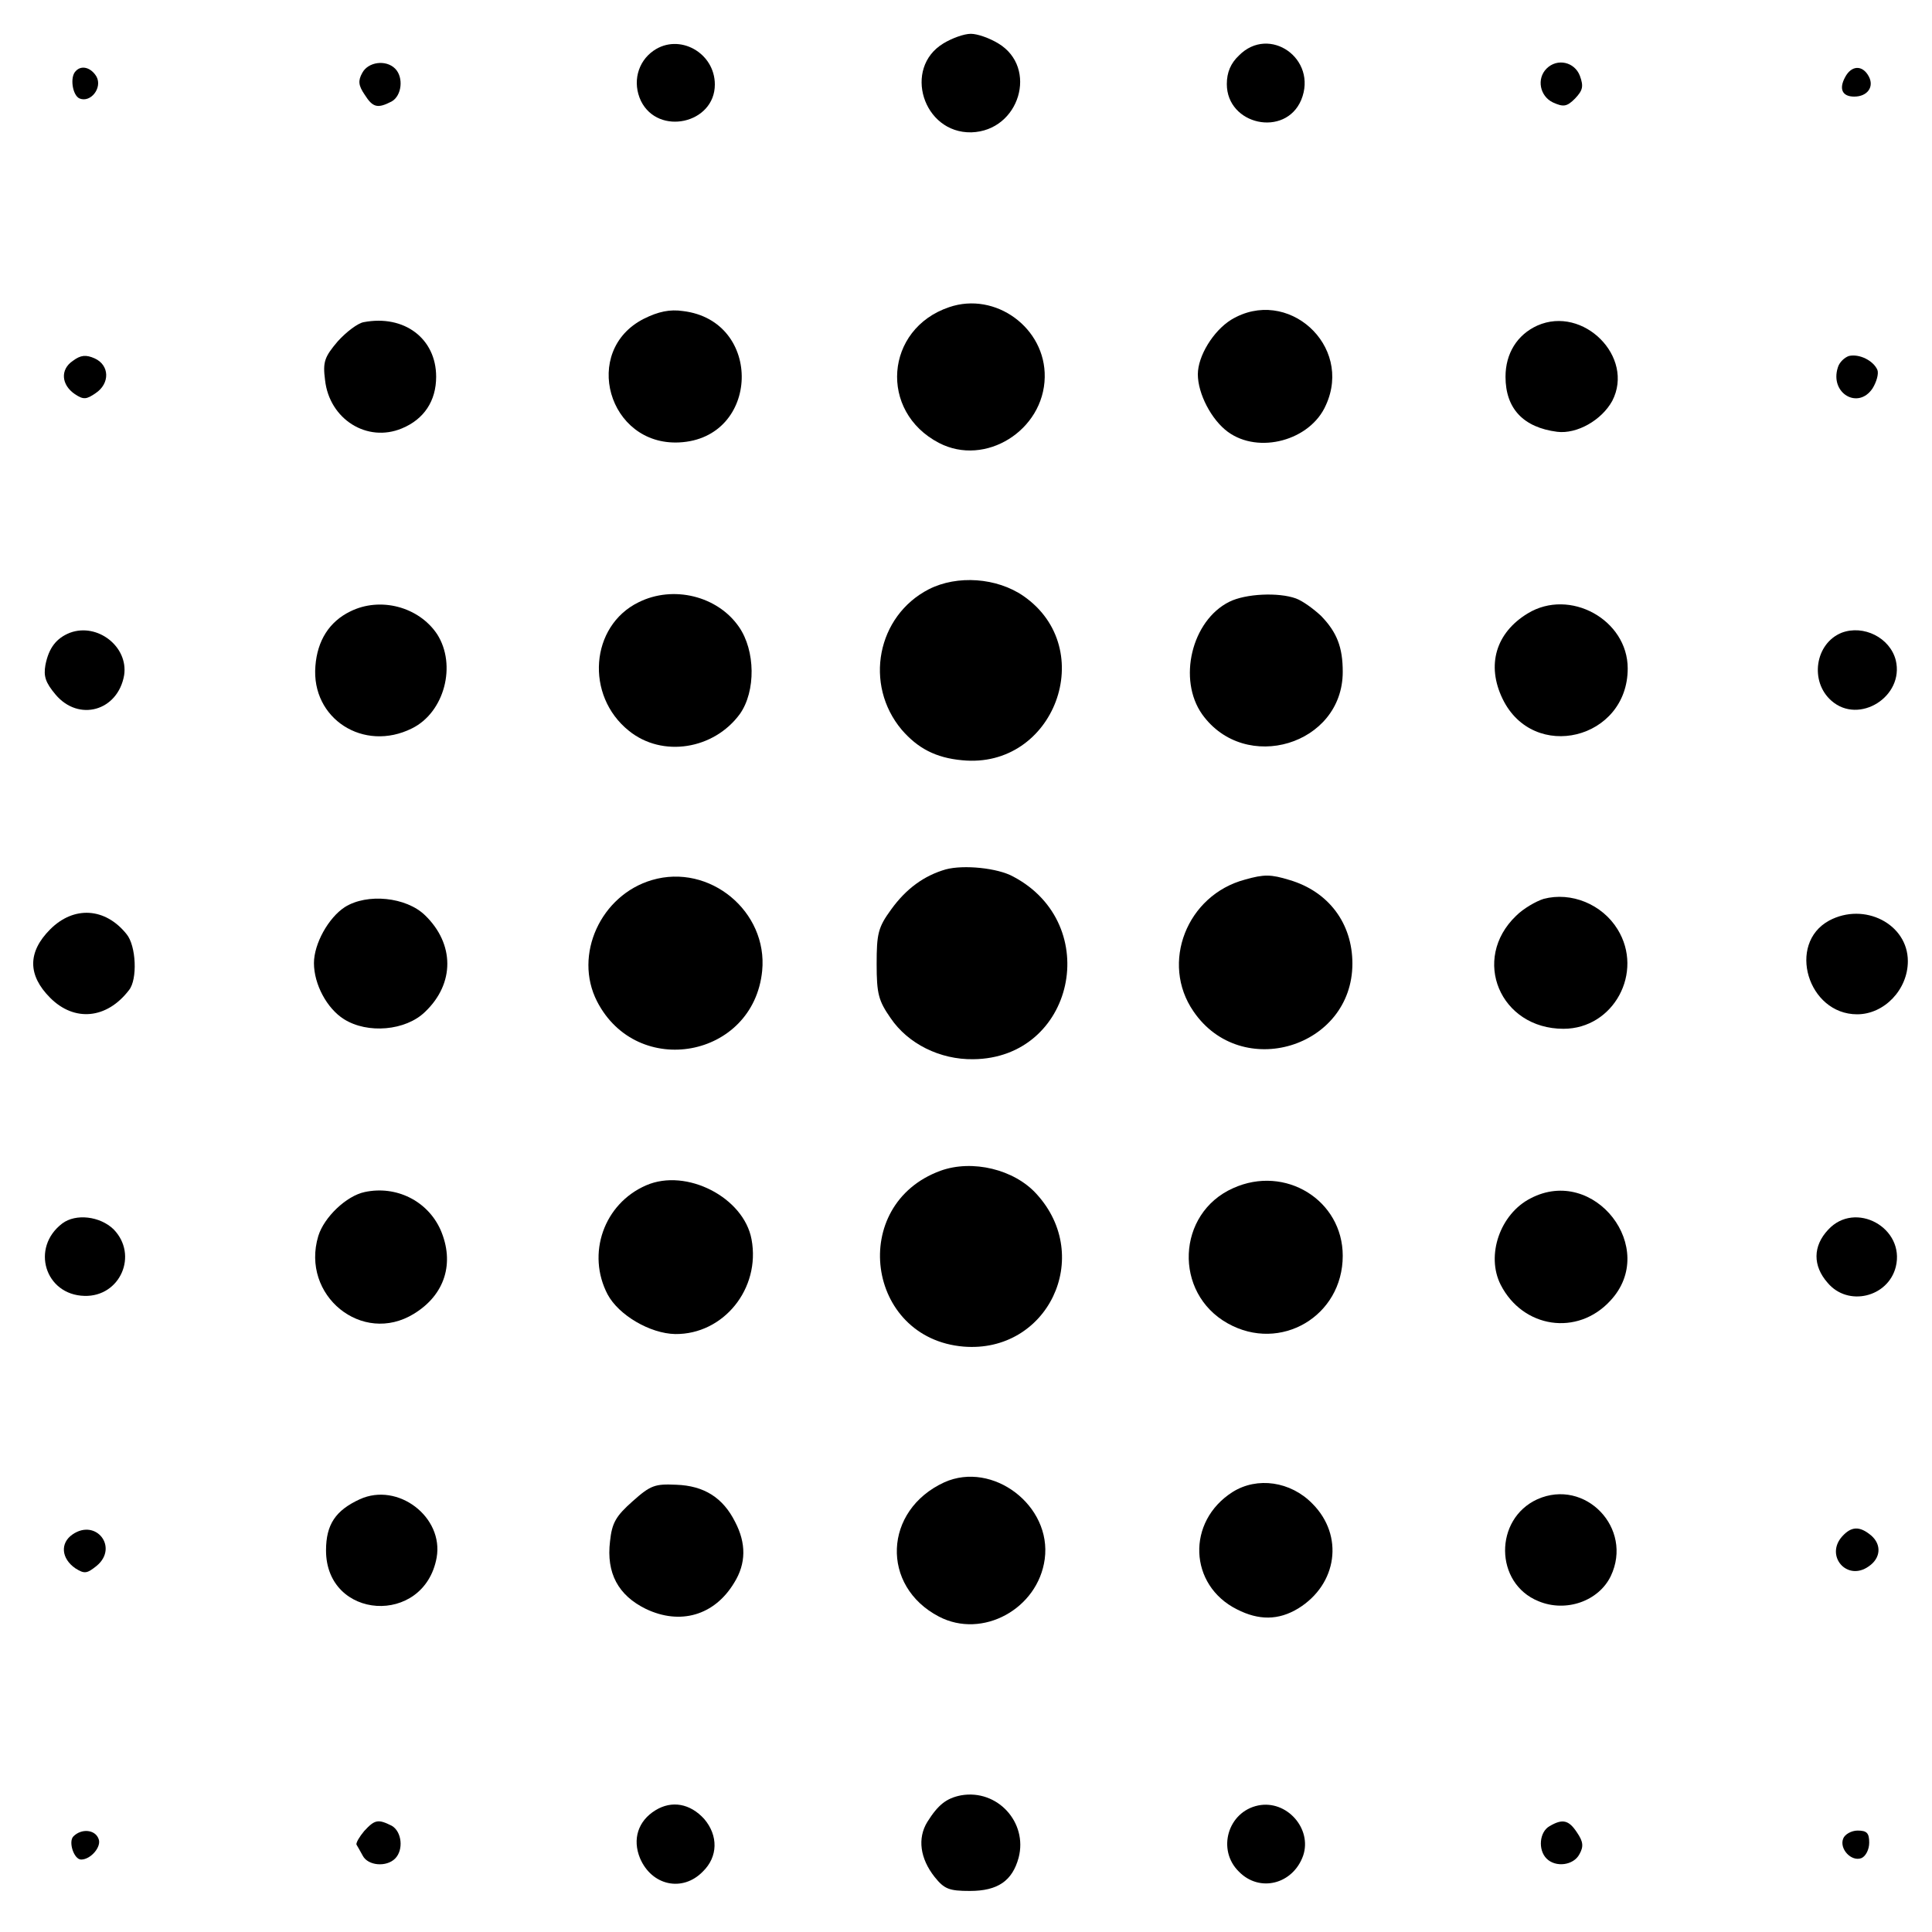
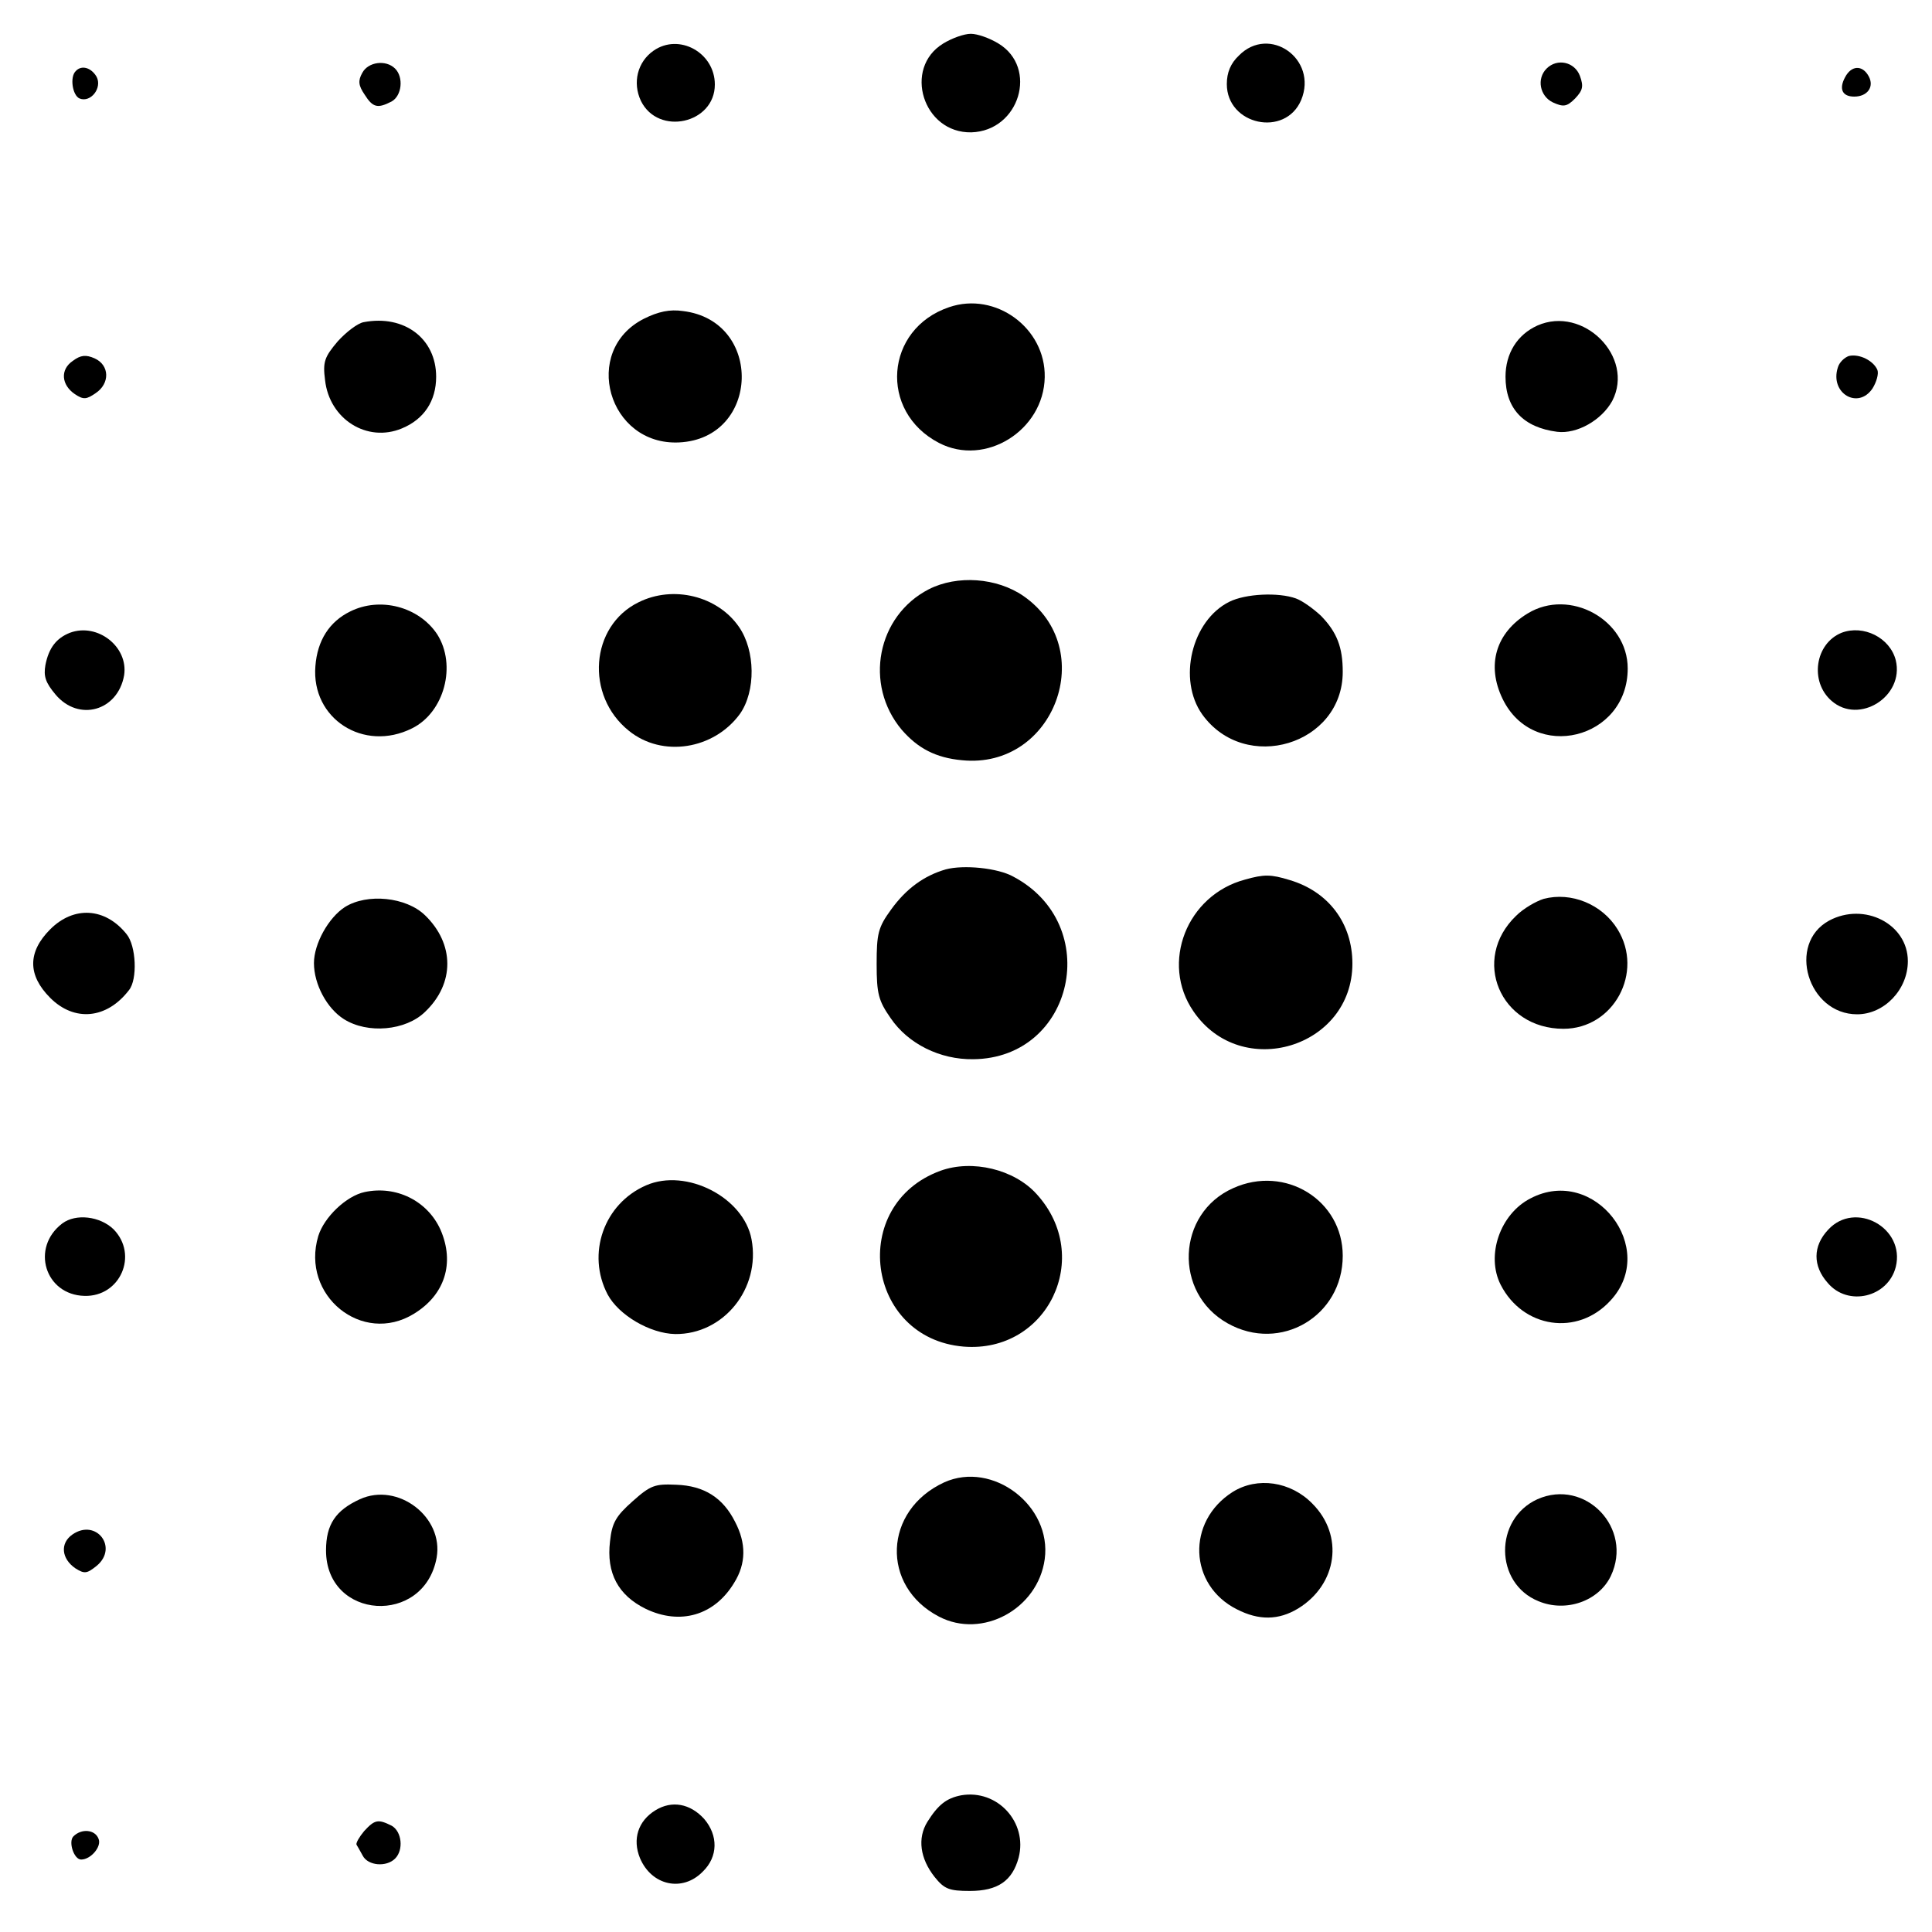
<svg xmlns="http://www.w3.org/2000/svg" version="1.0" width="400pt" height="400pt" viewBox="0 0 400 400" preserveAspectRatio="xMidYMid meet">
  <g transform="translate(0,400) scale(0.1,-0.1)" fill="#000000" stroke="none">
    <path d="M1953 3910 c-84 -51 -42 -186 58 -184 100 3 139 134 56 184 -18 11 -43 20 -57 20 -14 0 -39 -9 -57 -20z" />
    <path d="M1353 3895 c-33 -23 -44 -66 -26 -104 36 -73 153 -47 153 34 0 66 -74 107 -127 70z" />
    <path d="M2565 3885 c-17 -16 -25 -35 -25 -59 0 -85 121 -111 154 -33 35 85 -66 156 -129 92z" />
    <path d="M750 3849 c-9 -16 -8 -26 5 -45 17 -27 27 -29 56 -14 21 12 25 50 7 68 -19 19 -56 14 -68 -9z" />
    <path d="M3202 3858 c-21 -21 -14 -57 13 -70 22 -10 29 -9 46 8 16 17 18 25 10 47 -11 29 -47 37 -69 15z" />
    <path d="M157 3853 c-13 -12 -7 -51 8 -57 23 -9 47 22 35 45 -11 19 -31 25 -43 12z" />
    <path d="M3820 3840 c-13 -24 -6 -40 19 -40 27 0 42 20 30 42 -13 24 -36 23 -49 -2z" />
    <path d="M1965 3364 c-133 -45 -146 -216 -21 -281 96 -50 217 26 219 136 2 102 -102 178 -198 145z" />
    <path d="M1333 3340 c-130 -66 -74 -263 73 -256 168 8 175 252 8 272 -27 4 -51 -1 -81 -16z" />
-     <path d="M2549 3338 c-37 -23 -69 -75 -69 -113 0 -40 28 -94 62 -119 64 -47 171 -18 203 55 57 124 -80 247 -196 177z" />
    <path d="M753 3333 c-12 -2 -36 -20 -54 -40 -27 -32 -31 -42 -26 -80 9 -81 87 -130 159 -100 46 19 71 57 71 107 0 79 -66 129 -150 113z" />
    <path d="M3183 3326 c-42 -19 -66 -58 -66 -106 0 -66 37 -105 107 -114 41 -5 92 24 114 64 47 91 -60 198 -155 156z" />
    <path d="M151 3253 c-27 -18 -24 -50 4 -69 18 -12 24 -11 43 2 30 20 29 58 -2 72 -18 8 -29 7 -45 -5z" />
    <path d="M3828 3263 c-9 -3 -20 -13 -23 -24 -17 -53 42 -88 72 -43 8 13 13 30 10 38 -8 19 -37 34 -59 29z" />
    <path d="M1923 2780 c-107 -55 -135 -197 -56 -291 33 -38 70 -58 125 -63 191 -19 284 231 127 340 -55 38 -137 44 -196 14z" />
    <path d="M1322 2753 c-100 -49 -111 -193 -20 -266 69 -56 176 -39 230 35 33 47 32 131 -2 180 -44 64 -136 87 -208 51z" />
    <path d="M2545 2754 c-78 -39 -107 -161 -56 -233 89 -124 291 -63 291 88 0 51 -12 82 -45 116 -15 14 -38 31 -52 36 -36 13 -104 10 -138 -7z" />
    <path d="M725 2734 c-43 -21 -68 -60 -72 -113 -9 -109 100 -179 200 -129 67 33 93 131 52 195 -38 57 -118 78 -180 47z" />
    <path d="M3163 2730 c-66 -40 -86 -107 -52 -177 64 -132 259 -84 259 63 0 101 -120 167 -207 114z" />
    <path d="M145 2690 c-28 -11 -44 -31 -51 -67 -4 -23 0 -36 21 -61 48 -57 129 -34 142 40 9 59 -55 109 -112 88z" />
    <path d="M3813 2690 c-55 -22 -67 -101 -21 -141 57 -50 151 9 133 84 -12 47 -67 74 -112 57z" />
    <path d="M1958 2200 c-45 -13 -82 -40 -113 -83 -27 -37 -30 -50 -30 -113 0 -62 4 -76 29 -112 36 -53 102 -86 171 -85 209 2 270 279 83 378 -32 18 -103 25 -140 15z" />
-     <path d="M1350 2178 c-106 -31 -163 -155 -114 -251 83 -162 324 -118 342 63 12 123 -109 223 -228 188z" />
    <path d="M2578 2179 c-121 -32 -176 -173 -107 -273 99 -145 329 -75 329 99 0 83 -49 149 -130 173 -39 12 -53 12 -92 1z" />
    <path d="M3196 2139 c-16 -5 -42 -20 -57 -35 -94 -90 -33 -234 98 -234 104 0 167 117 112 206 -32 52 -96 78 -153 63z" />
    <path d="M714 2122 c-34 -22 -64 -76 -64 -116 0 -44 27 -94 62 -116 49 -31 128 -24 168 15 62 59 61 141 0 200 -39 38 -120 46 -166 17z" />
    <path d="M104 2076 c-47 -47 -47 -95 0 -142 50 -50 117 -44 163 16 18 22 15 92 -5 116 -44 55 -109 59 -158 10z" />
    <path d="M3787 2094 c-88 -48 -44 -194 58 -194 56 0 105 51 105 110 0 77 -90 123 -163 84z" />
    <path d="M1947 1576 c-191 -70 -154 -347 48 -364 174 -14 270 186 151 316 -46 51 -133 72 -199 48z" />
    <path d="M1338 1546 c-88 -38 -124 -142 -80 -226 23 -43 88 -81 140 -82 100 -1 177 94 158 196 -16 87 -135 148 -218 112z" />
    <path d="M2553 1540 c-117 -52 -124 -217 -11 -280 109 -61 238 15 238 140 0 115 -119 189 -227 140z" />
    <path d="M755 1532 c-38 -8 -84 -52 -96 -91 -37 -123 91 -227 198 -161 64 39 85 105 55 174 -27 60 -92 92 -157 78z" />
    <path d="M3169 1519 c-63 -32 -93 -118 -62 -179 46 -90 159 -107 227 -33 101 108 -33 281 -165 212z" />
    <path d="M129 1467 c-66 -50 -36 -148 46 -150 74 -2 112 85 60 138 -28 27 -78 33 -106 12z" />
    <path d="M3785 1454 c-32 -34 -32 -75 -1 -110 42 -50 125 -30 141 33 20 81 -84 138 -140 77z" />
    <path d="M1955 931 c-126 -58 -132 -215 -11 -278 90 -47 205 16 219 119 15 111 -108 204 -208 159z" />
    <path d="M1310 892 c-35 -31 -43 -45 -47 -83 -8 -66 17 -112 74 -140 71 -34 142 -14 183 54 25 40 25 82 2 126 -25 50 -64 75 -122 77 -44 2 -53 -1 -90 -34z" />
    <path d="M2552 911 c-96 -61 -91 -193 9 -243 45 -23 86 -23 127 2 81 50 95 151 29 217 -45 46 -114 56 -165 24z" />
    <path d="M745 896 c-50 -23 -70 -52 -70 -106 0 -144 203 -157 229 -15 15 84 -80 157 -159 121z" />
    <path d="M3183 896 c-90 -41 -89 -174 2 -211 57 -24 125 0 150 52 47 99 -53 203 -152 159z" />
    <path d="M150 823 c-26 -18 -23 -50 6 -70 19 -12 24 -11 44 5 46 38 -1 99 -50 65z" />
-     <path d="M3814 819 c-36 -40 10 -94 55 -62 25 17 27 45 5 64 -24 20 -41 19 -60 -2z" />
    <path d="M1990 283 c-31 -6 -48 -20 -70 -55 -21 -34 -15 -76 15 -114 20 -25 30 -29 73 -29 58 0 88 21 101 69 19 73 -44 142 -119 129z" />
    <path d="M1357 252 c-36 -22 -48 -60 -32 -99 24 -57 88 -71 130 -28 32 31 32 75 3 109 -29 32 -67 39 -101 18z" />
-     <path d="M2605 262 c-63 -13 -86 -92 -40 -137 43 -44 112 -26 133 33 19 56 -34 116 -93 104z" />
    <path d="M754 209 c-10 -12 -17 -24 -16 -28 2 -3 8 -14 13 -23 11 -21 49 -24 67 -6 18 18 14 56 -7 68 -28 14 -35 13 -57 -11z" />
-     <path d="M3208 219 c-21 -12 -24 -49 -6 -67 19 -19 56 -14 68 9 9 16 8 26 -5 45 -17 26 -30 29 -57 13z" />
    <path d="M152 198 c-11 -11 1 -48 16 -48 20 0 43 27 36 43 -7 19 -35 22 -52 5z" />
-     <path d="M3816 193 c-8 -21 17 -48 38 -40 9 4 16 18 16 32 0 20 -5 25 -24 25 -13 0 -27 -8 -30 -17z" />
+     <path d="M3816 193 z" />
  </g>
</svg>